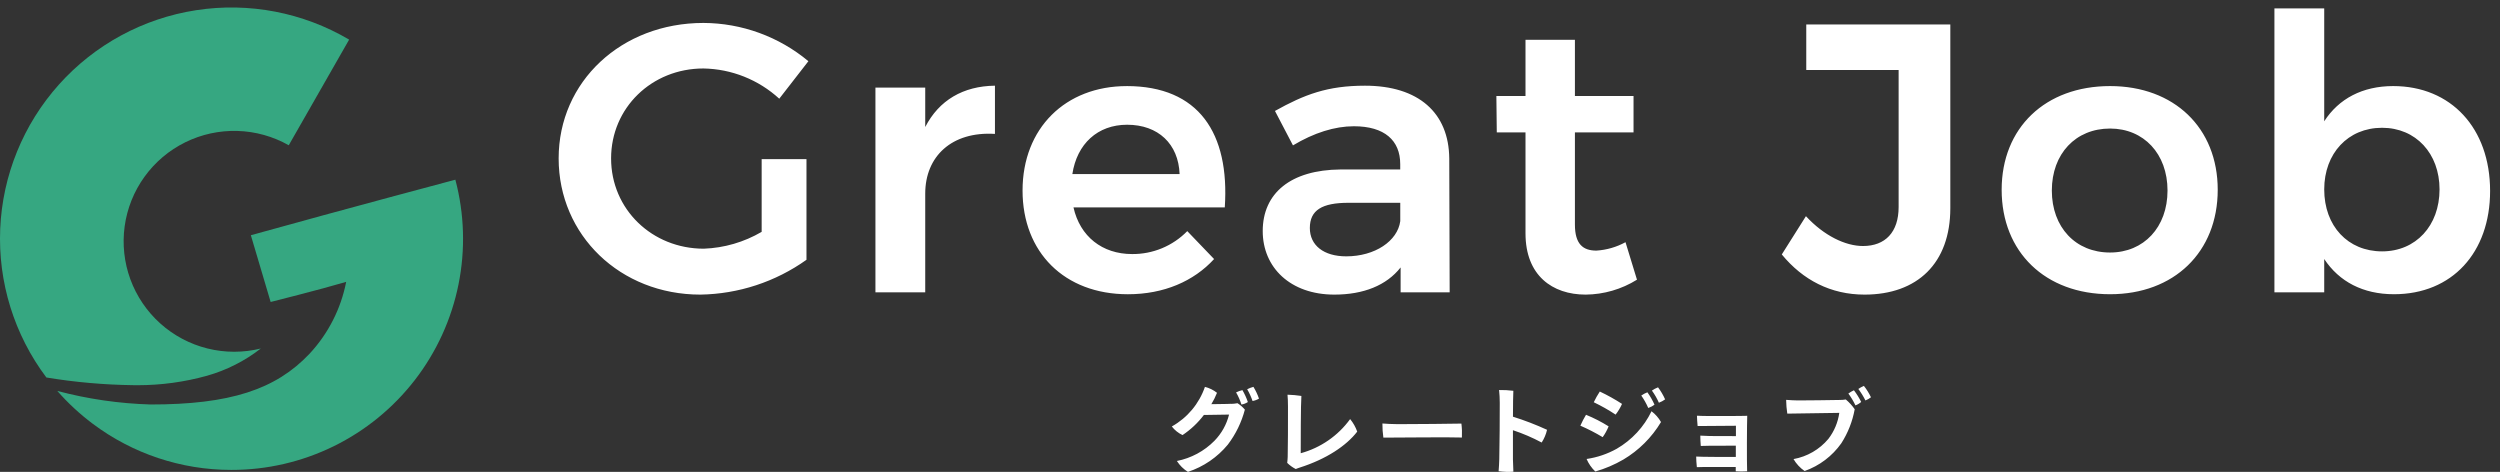
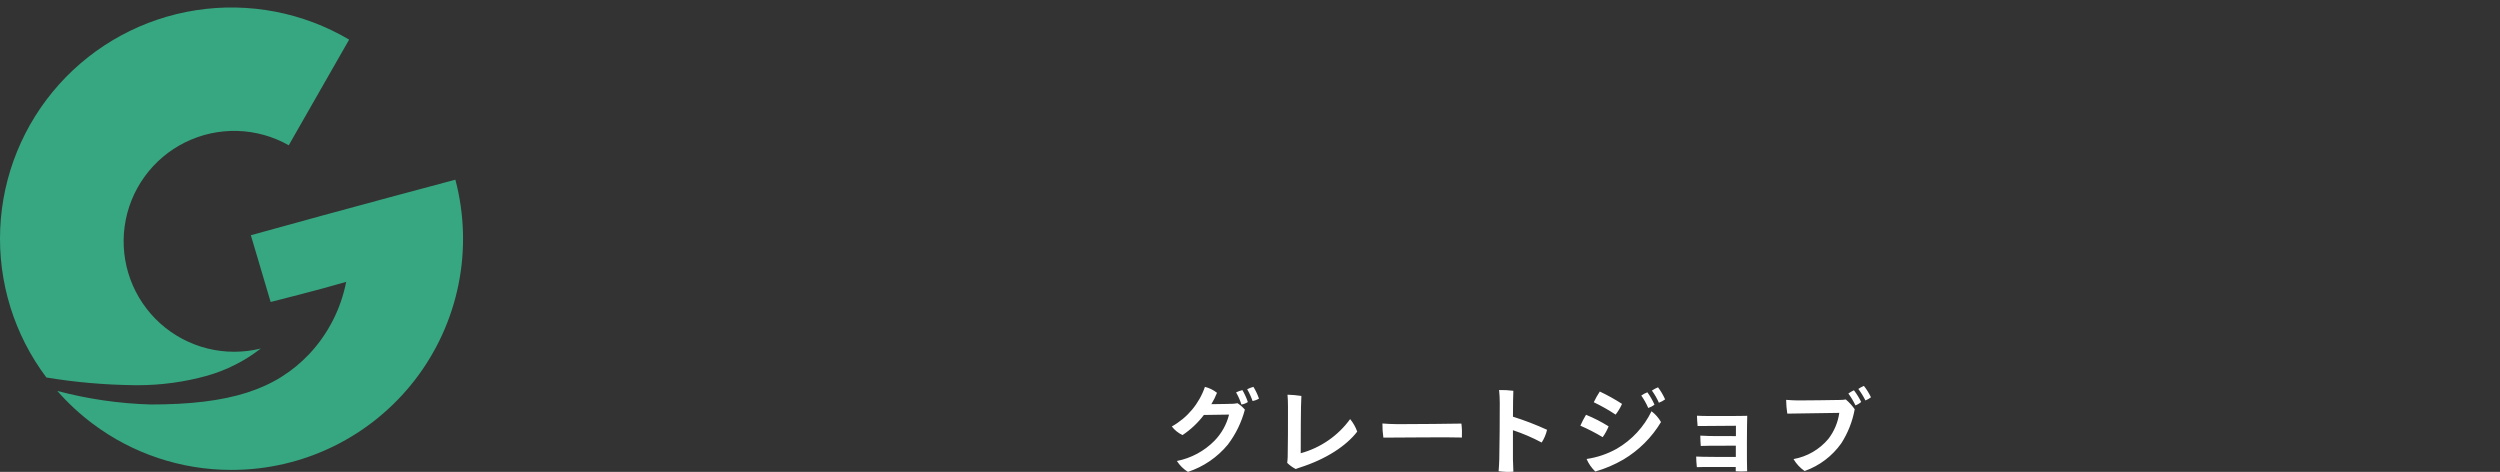
<svg xmlns="http://www.w3.org/2000/svg" width="249" height="47" viewBox="0 0 249 47" fill="none">
  <rect x="0" y="0" width="249" height="47" fill="#333333" stroke="none" />
-   <path d="M75.861 23.093C74.108 24.119 72.128 24.695 70.098 24.77C64.947 24.77 60.865 20.845 60.865 15.776C60.865 10.745 64.909 6.82 70.06 6.82C72.862 6.866 75.55 7.938 77.614 9.831L80.516 6.096C77.582 3.648 73.885 2.3 70.063 2.285C61.898 2.285 55.641 8.116 55.641 15.776C55.641 23.436 61.782 29.343 69.756 29.343C73.55 29.284 77.236 28.075 80.325 25.875V15.852H75.861V23.093ZM92.153 12.653V8.726H87.193V29.115H92.153V19.282C92.153 15.585 94.785 13.07 99.097 13.337V8.534C95.93 8.573 93.526 9.983 92.153 12.651V12.653ZM112.223 8.575C106.119 8.575 101.846 12.767 101.846 18.979C101.846 25.115 106.004 29.307 112.338 29.307C115.924 29.307 118.9 28.011 120.923 25.801L118.252 23.019C117.538 23.75 116.682 24.33 115.738 24.723C114.793 25.115 113.779 25.313 112.756 25.304C109.78 25.304 107.567 23.55 106.918 20.654H121.989C122.485 13.261 119.395 8.573 112.22 8.573L112.223 8.575ZM106.806 17.34C107.263 14.329 109.324 12.424 112.262 12.424C115.352 12.424 117.374 14.329 117.489 17.34H106.806ZM144.386 29.115L144.346 15.776C144.306 11.241 141.294 8.535 135.952 8.535C132.213 8.535 129.924 9.412 126.986 11.05L128.779 14.48C130.878 13.223 132.938 12.575 134.846 12.575C137.898 12.575 139.462 13.985 139.462 16.346V16.88H133.512C128.552 16.919 125.767 19.242 125.767 23.015C125.767 26.637 128.515 29.343 132.901 29.343C135.803 29.343 138.09 28.43 139.502 26.637V29.115H144.386ZM134.084 25.532C131.833 25.532 130.46 24.427 130.46 22.714C130.46 20.922 131.681 20.198 134.315 20.198H139.466V22.028C139.197 24.008 136.946 25.532 134.084 25.532ZM161.9 24.122C161.007 24.611 160.016 24.897 158.999 24.961C157.664 24.961 156.862 24.313 156.862 22.369V13.185H162.7V9.564H156.862V3.962H151.94V9.564H149.039L149.079 13.185H151.94V23.246C151.94 27.438 154.611 29.343 157.931 29.343C159.739 29.327 161.508 28.813 163.043 27.857L161.9 24.122ZM194.252 20.73V2.438H179.904V6.973H189.103V20.616C189.103 23.131 187.767 24.503 185.554 24.503C183.799 24.503 181.663 23.474 179.871 21.531L177.466 25.343C179.564 27.895 182.349 29.343 185.707 29.343C190.972 29.343 194.252 26.217 194.252 20.73ZM210.162 8.573C203.714 8.573 199.365 12.727 199.365 18.901C199.366 25.113 203.716 29.305 210.164 29.305C216.536 29.305 220.885 25.113 220.885 18.901C220.885 12.727 216.536 8.573 210.164 8.573H210.162ZM210.162 12.803C213.52 12.803 215.885 15.319 215.885 18.977C215.885 22.636 213.52 25.151 210.162 25.151C206.728 25.151 204.363 22.636 204.363 18.977C204.363 15.319 206.732 12.803 210.164 12.803H210.162ZM238.36 8.573C235.307 8.573 232.942 9.831 231.492 12.079V0.837H226.532V29.115H231.492V25.799C232.98 28.047 235.347 29.305 238.436 29.305C244.236 29.305 248.014 25.151 248.014 19.015C248.013 12.765 244.121 8.573 238.36 8.573ZM237.255 25.037C233.859 25.037 231.492 22.521 231.492 18.863C231.492 15.281 233.858 12.727 237.255 12.727C240.612 12.727 242.978 15.281 242.978 18.863C242.978 22.485 240.611 25.037 237.255 25.037Z" fill="white" />
  <path d="M122.598 40.217C122.598 40.217 122.302 40.245 120.651 40.256C120.87 39.895 121.059 39.516 121.213 39.123C120.859 38.844 120.449 38.643 120.011 38.532C119.435 40.207 118.261 41.612 116.713 42.476C116.995 42.843 117.361 43.137 117.781 43.334C118.596 42.789 119.314 42.112 119.907 41.331L122.415 41.292C122.17 42.276 121.667 43.178 120.957 43.904C119.941 44.934 118.638 45.634 117.218 45.914C117.499 46.353 117.874 46.724 118.317 47C119.871 46.488 121.249 45.546 122.291 44.285C123.081 43.245 123.658 42.06 123.989 40.798C123.778 40.549 123.531 40.334 123.255 40.16C123.038 40.202 122.817 40.224 122.596 40.226L122.598 40.217ZM124.84 38.53C124.625 38.588 124.417 38.668 124.22 38.769C124.436 39.141 124.616 39.533 124.755 39.94C124.981 39.901 125.198 39.82 125.394 39.702C125.255 39.292 125.068 38.899 124.84 38.53ZM123.113 39.083C123.336 39.465 123.515 39.871 123.647 40.293C123.875 40.255 124.092 40.17 124.286 40.045C124.147 39.63 123.965 39.231 123.743 38.854C123.525 38.908 123.314 38.985 123.113 39.083ZM128.207 46.103C128.457 46.349 128.743 46.555 129.056 46.715C129.208 46.648 129.294 46.629 129.447 46.572C132.117 45.724 134.102 44.388 135.179 42.989C135.018 42.535 134.78 42.113 134.474 41.741C133.269 43.402 131.532 44.602 129.552 45.142C129.552 44.247 129.552 40.226 129.618 39.435C129.16 39.366 128.698 39.324 128.235 39.312C128.264 39.578 128.283 40.066 128.283 40.493C128.283 42.084 128.283 44.704 128.254 45.514C128.245 45.666 128.235 45.895 128.207 46.103ZM137.688 42.178C137.685 42.65 137.716 43.121 137.783 43.588C139.071 43.597 144.165 43.521 145.605 43.578C145.628 43.115 145.612 42.65 145.557 42.189C144.46 42.208 141.36 42.246 139.224 42.246C138.709 42.246 138.003 42.208 137.688 42.179V42.178ZM153.551 44.075C153.802 43.688 153.984 43.259 154.086 42.808C152.983 42.302 151.849 41.866 150.691 41.503C150.691 40.322 150.71 39.264 150.73 38.922C150.259 38.863 149.784 38.838 149.309 38.846C149.353 39.267 149.376 39.69 149.376 40.114C149.385 40.868 149.357 44.849 149.328 45.725C149.319 46.125 149.288 46.63 149.261 46.935C149.749 46.999 150.241 47.015 150.732 46.983C150.708 46.58 150.689 46.038 150.689 45.762V42.848C151.676 43.175 152.633 43.586 153.551 44.075ZM165.14 38.578C164.924 38.661 164.719 38.77 164.53 38.902C164.805 39.279 165.038 39.685 165.226 40.112C165.446 40.029 165.655 39.916 165.846 39.778C165.657 39.353 165.42 38.95 165.14 38.578ZM164.081 39.073C163.865 39.155 163.66 39.264 163.471 39.397C163.745 39.785 163.978 40.2 164.167 40.636C164.391 40.56 164.601 40.448 164.787 40.303C164.594 39.87 164.357 39.458 164.081 39.073ZM159.341 38.997C159.115 39.338 158.914 39.695 158.74 40.064C159.492 40.424 160.219 40.835 160.914 41.295C161.171 40.968 161.386 40.609 161.553 40.228C160.844 39.769 160.105 39.358 159.341 38.997ZM158.024 45.714C158.226 46.185 158.521 46.609 158.892 46.962C159.869 46.682 160.808 46.282 161.687 45.771C163.227 44.856 164.515 43.572 165.436 42.036C165.197 41.618 164.876 41.252 164.491 40.96C163.737 42.523 162.531 43.824 161.029 44.695C160.098 45.216 159.08 45.561 158.024 45.714ZM157.967 41.312C157.756 41.662 157.568 42.025 157.404 42.398C158.17 42.73 158.912 43.112 159.627 43.542C159.866 43.208 160.065 42.846 160.218 42.465C159.502 42.017 158.749 41.631 157.967 41.312ZM172.898 43.437C172.222 43.437 171.105 43.437 170.304 43.428C169.97 43.418 169.455 43.399 169.35 43.388C169.35 43.607 169.369 44.179 169.397 44.417C169.607 44.407 169.884 44.398 170.189 44.398L172.888 44.388V45.512C171.763 45.512 169.464 45.512 168.939 45.473C168.939 45.663 168.968 46.244 169.006 46.53C169.149 46.53 169.512 46.521 169.788 46.511C170.18 46.511 171.925 46.502 172.879 46.511V46.94C173.257 46.968 173.636 46.968 174.014 46.94C173.974 45.93 173.995 42.1 174.024 41.414C173.413 41.443 170.486 41.433 170.065 41.433C169.827 41.433 169.264 41.423 169.016 41.404C169.016 41.547 169.056 42.224 169.083 42.433C169.722 42.424 172.478 42.405 172.898 42.405V43.437ZM185.643 38.435C185.448 38.517 185.263 38.619 185.09 38.74C185.36 39.098 185.597 39.481 185.796 39.883C185.996 39.809 186.182 39.702 186.349 39.569C186.157 39.165 185.921 38.785 185.643 38.435ZM184.65 38.872C184.455 38.961 184.269 39.069 184.096 39.196C184.37 39.565 184.607 39.961 184.802 40.377C185.012 40.299 185.206 40.183 185.374 40.034C185.171 39.626 184.929 39.237 184.653 38.873L184.65 38.872ZM184.729 40.76C184.478 40.398 184.179 40.071 183.842 39.788C183.637 39.821 183.43 39.837 183.222 39.836C182.64 39.855 179.626 39.883 179.073 39.883C178.748 39.883 178.3 39.855 177.899 39.826C177.907 40.285 177.945 40.744 178.014 41.198C178.844 41.179 182.346 41.131 183.193 41.122C183.062 42.065 182.687 42.958 182.106 43.713C181.221 44.77 179.992 45.481 178.634 45.724C178.91 46.198 179.288 46.604 179.74 46.914C181.215 46.393 182.491 45.428 183.394 44.152C184.056 43.119 184.51 41.967 184.729 40.76Z" fill="white" />
  <path d="M9.228 42.201C7.945 41.237 6.765 40.144 5.708 38.937C8.745 39.743 11.866 40.196 15.008 40.287C22.865 40.287 27.452 38.818 30.839 35.223C32.696 33.226 33.957 30.749 34.479 28.074C31.856 28.85 26.956 30.077 26.956 30.077L24.985 23.428C34.519 20.778 45.353 17.897 45.353 17.897C46.256 21.305 46.364 24.875 45.666 28.332C44.969 31.789 43.486 35.039 41.332 37.832C39.178 40.626 36.41 42.887 33.242 44.443C30.074 45.998 26.591 46.806 23.061 46.803H23.026C18.048 46.803 13.204 45.187 9.226 42.198L9.228 42.201ZM13.275 38.363C10.374 38.326 7.481 38.071 4.619 37.598C1.417 33.339 -0.208 28.104 0.021 22.782C0.25 17.461 2.319 12.384 5.875 8.415C9.431 4.447 14.255 1.832 19.524 1.017C24.794 0.202 30.183 1.237 34.774 3.946L28.759 14.469C27.194 13.582 25.436 13.092 23.638 13.041C21.84 12.99 20.057 13.38 18.445 14.176C16.832 14.972 15.44 16.151 14.389 17.609C13.338 19.067 12.66 20.76 12.416 22.54C12.171 24.32 12.367 26.132 12.985 27.819C13.604 29.506 14.627 31.016 15.965 32.217C17.303 33.418 18.915 34.273 20.66 34.708C22.406 35.143 24.231 35.144 25.977 34.711C24.382 35.954 22.56 36.876 20.614 37.426C18.366 38.051 16.043 38.367 13.71 38.367C13.565 38.367 13.42 38.367 13.273 38.363H13.275Z" fill="#36A781" />
</svg>